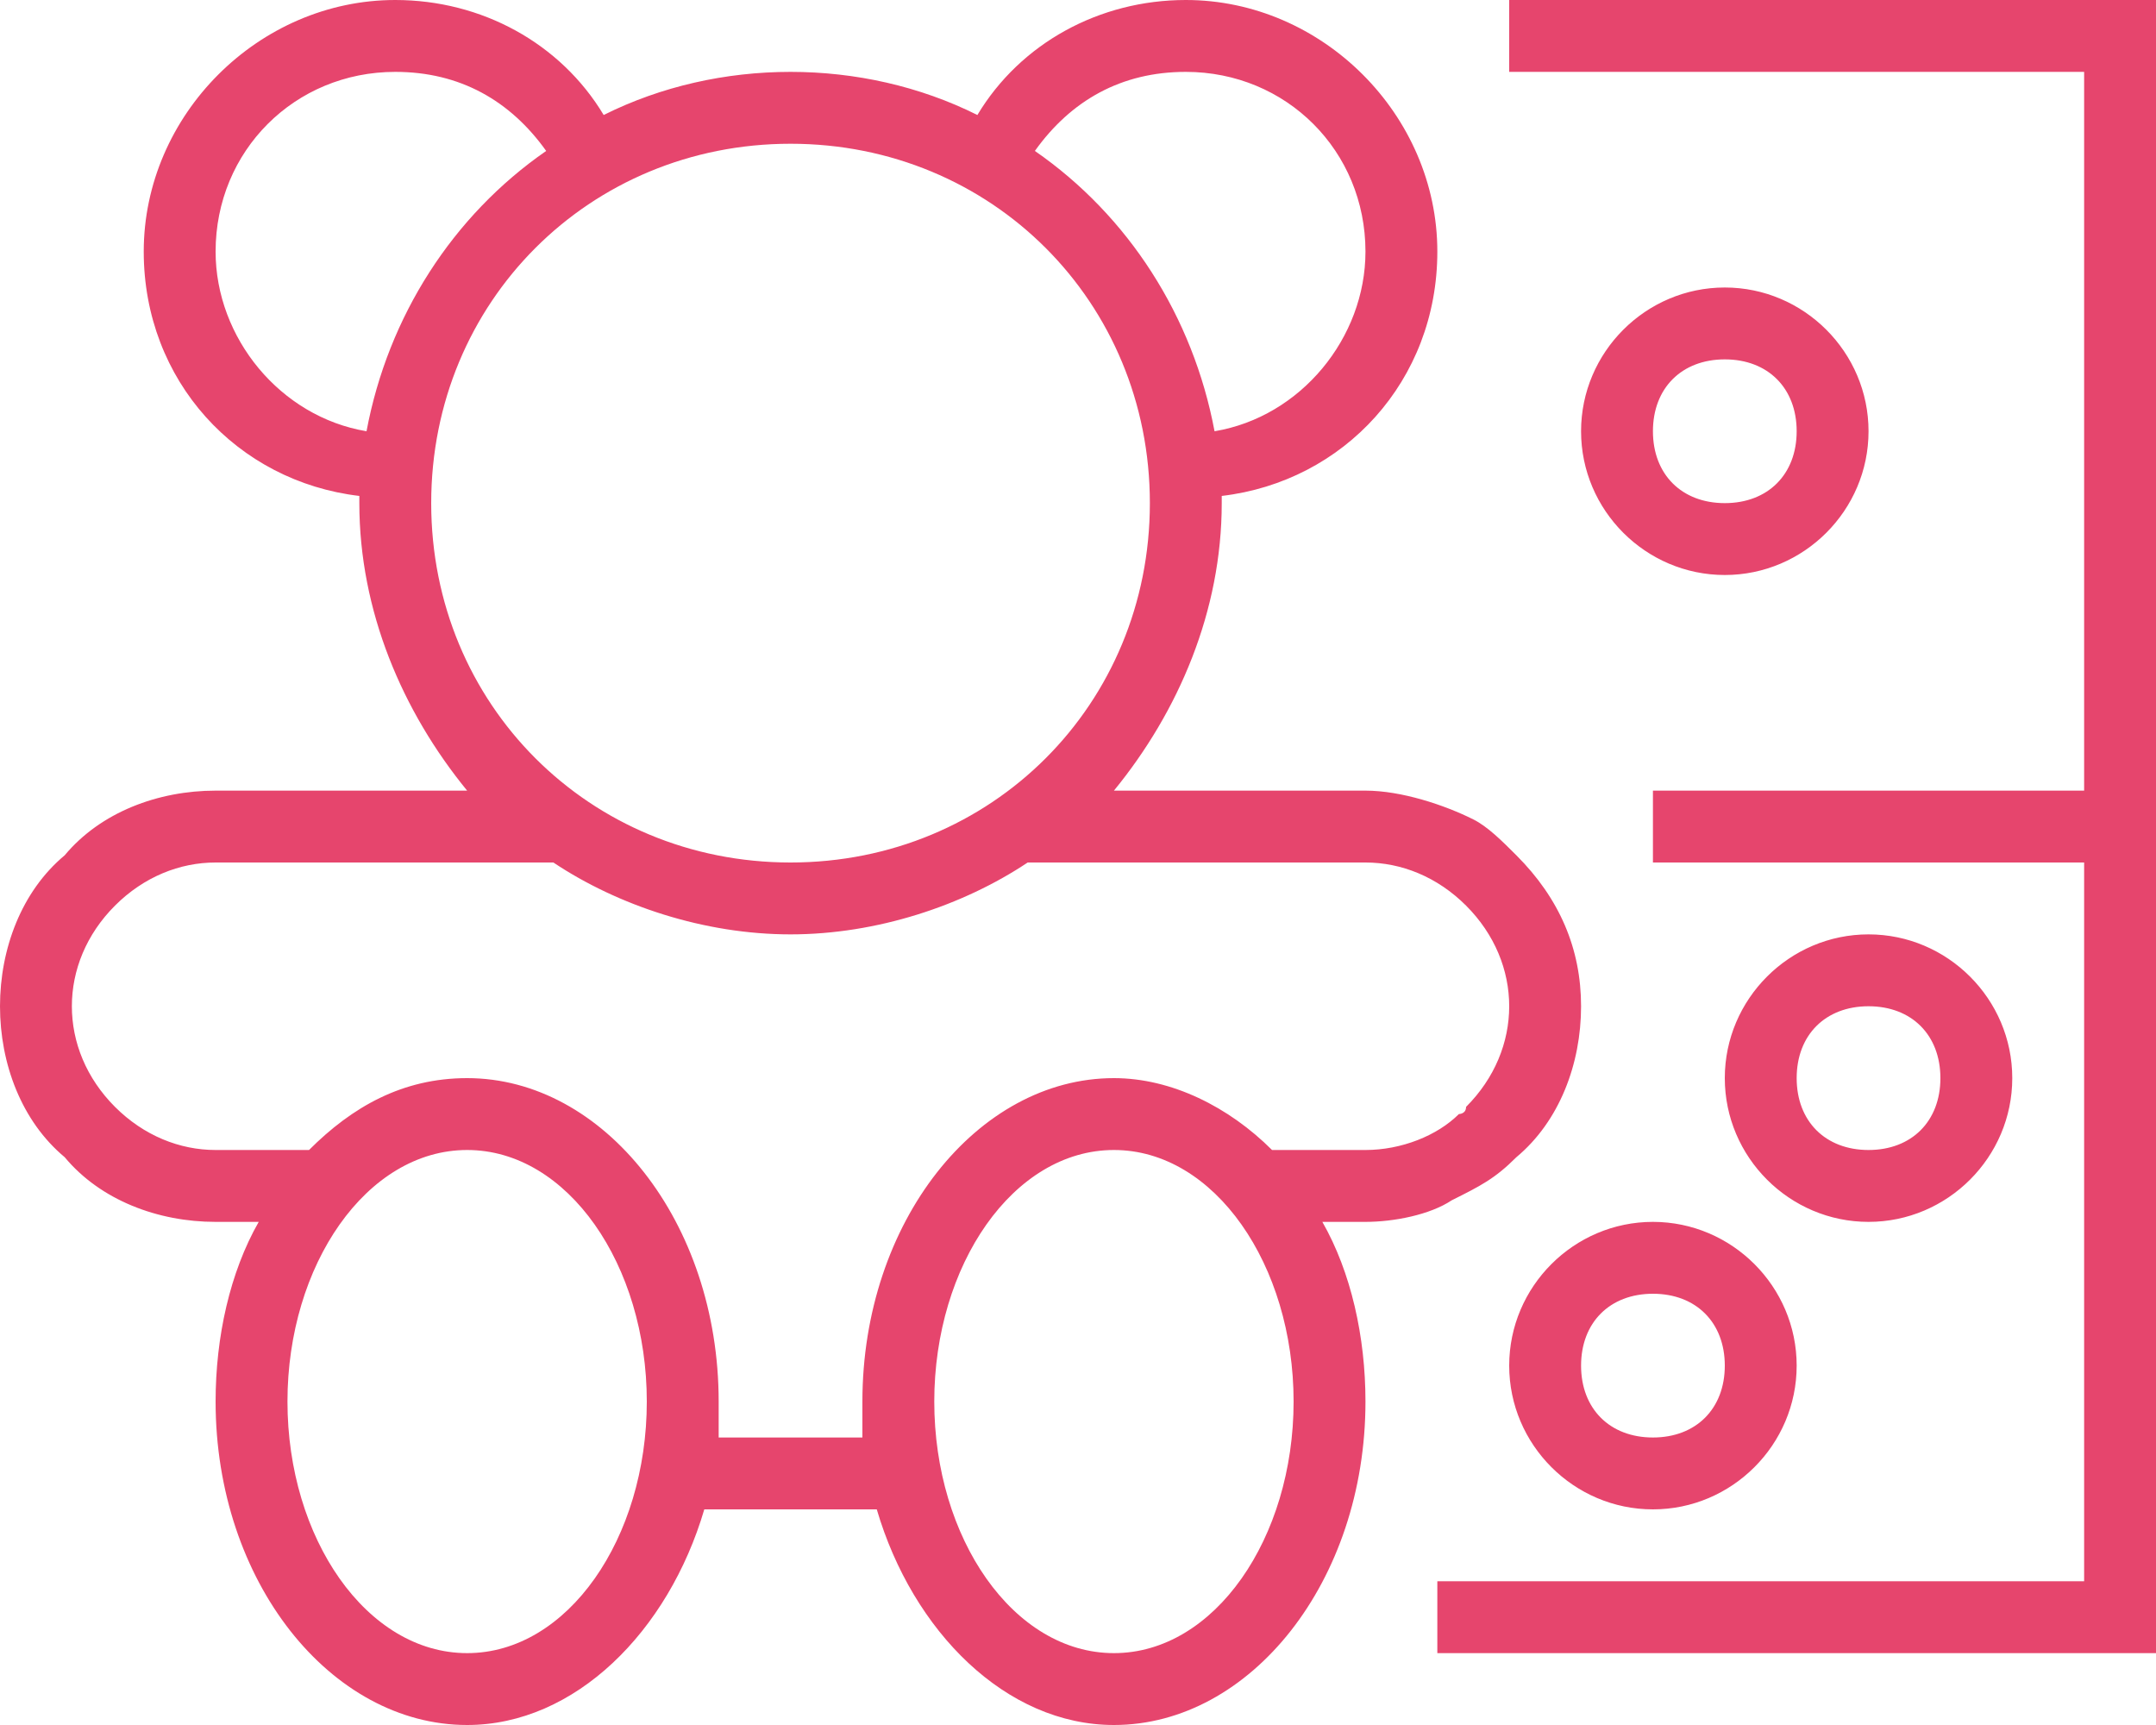
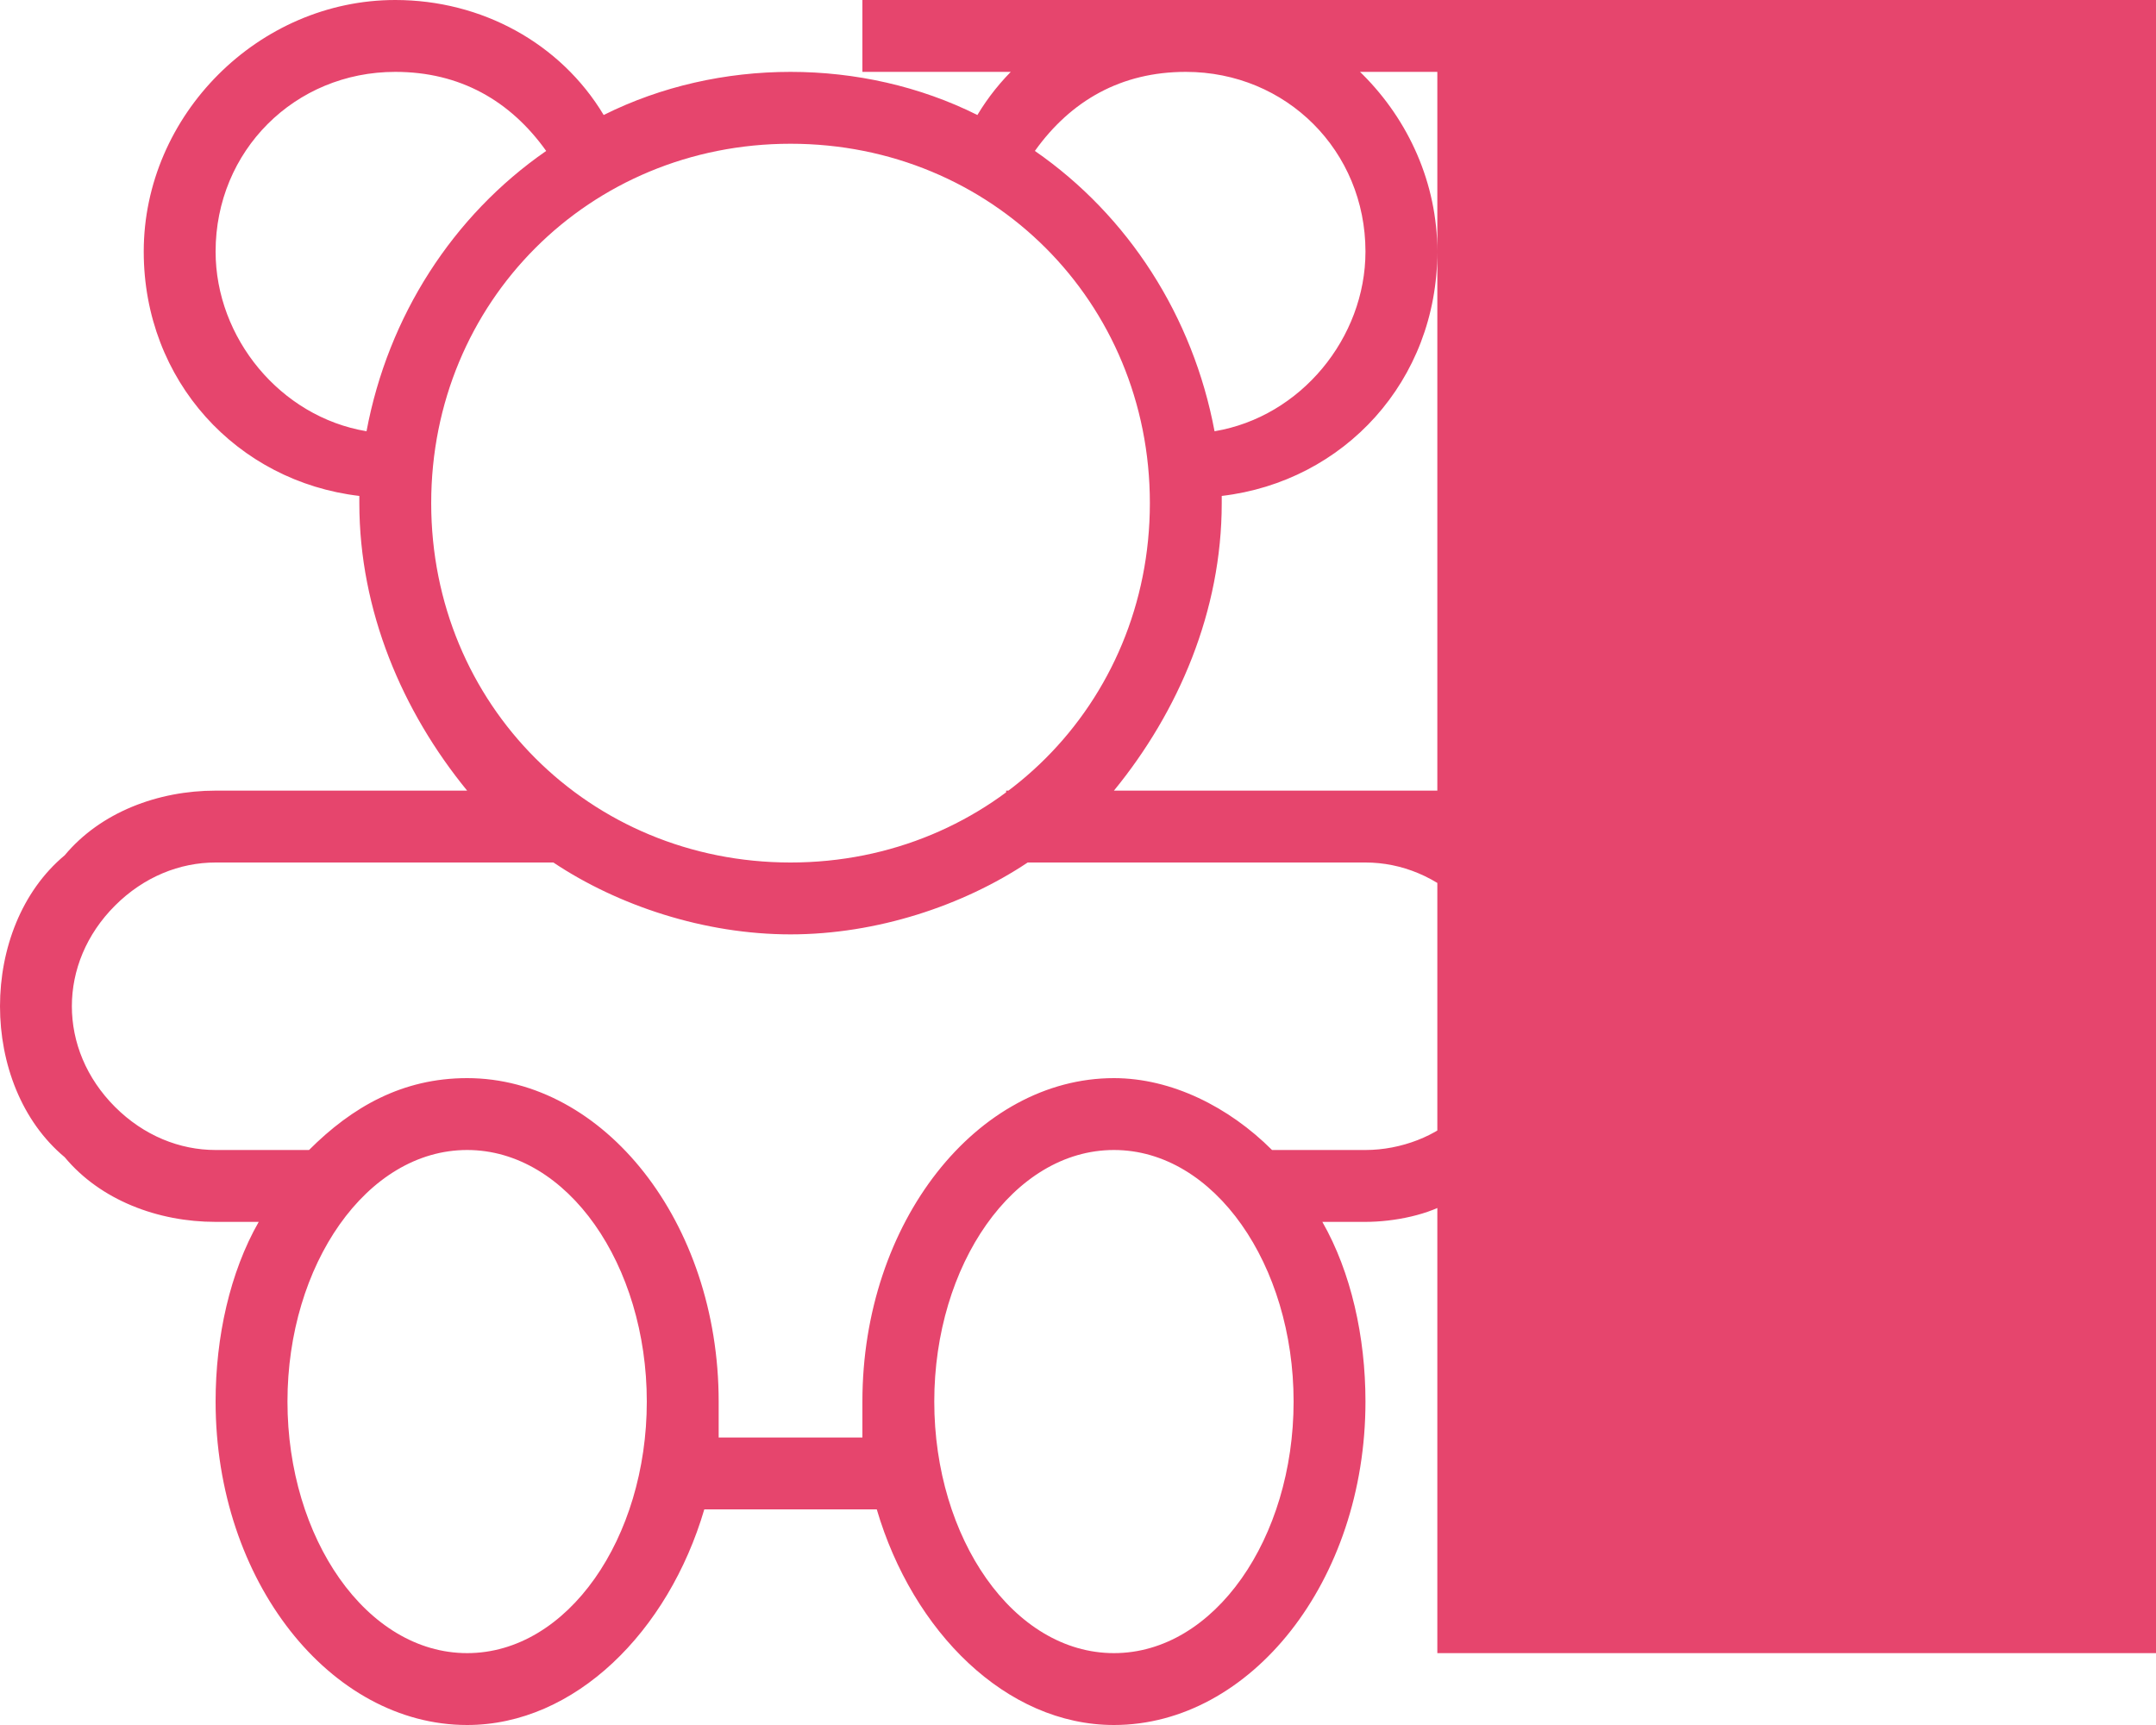
<svg xmlns="http://www.w3.org/2000/svg" version="1.1" id="ikony" x="0px" y="0px" viewBox="0 0 30 24" style="enable-background:new 0 0 30 24;" xml:space="preserve">
  <style type="text/css">
	.st0{fill:#FFCB59;}
	.st1{fill:#00E59B;}
	.st2{fill:#E6AA9A;}
	.st3{fill:#AAD821;}
	.st4{fill:#A79797;}
	.st5{fill:#E6456D;}
	.st6{fill:#919396;}
	.st7{fill:#3398FF;}
	.st8{fill:#FF9E4A;}
</style>
-   <path class="st5" d="M30,0v23H20v-1h0h9V12h-6v-1h6V1h-8V0.5V0H30z M21.1,16.1c-0.3,0.3-0.5,0.4-0.9,0.6C19.9,16.9,19.4,17,19,17  h-0.6c0.4,0.7,0.6,1.6,0.6,2.5c0,2.5-1.6,4.5-3.5,4.5c-1.5,0-2.8-1.3-3.3-3H9.8c-0.5,1.7-1.8,3-3.3,3C4.6,24,3,22,3,19.5  c0-0.9,0.2-1.8,0.6-2.5H3c-0.8,0-1.6-0.3-2.1-0.9C0.3,15.6,0,14.8,0,14c0-0.8,0.3-1.6,0.9-2.1C1.4,11.3,2.2,11,3,11h3.5  C5.6,9.9,5,8.5,5,7c0,0,0,0,0-0.1C3.3,6.7,2,5.3,2,3.5C2,1.6,3.6,0,5.5,0c1.2,0,2.3,0.6,2.9,1.6C9.2,1.2,10.1,1,11,1  c0.9,0,1.8,0.2,2.6,0.6c0.6-1,1.7-1.6,2.9-1.6C18.4,0,20,1.6,20,3.5c0,1.8-1.3,3.2-3,3.4c0,0,0,0,0,0.1c0,1.5-0.6,2.9-1.5,4H19  c0.5,0,1.1,0.2,1.5,0.4c0.2,0.1,0.4,0.3,0.6,0.5c0.6,0.6,0.9,1.3,0.9,2.1C22,14.8,21.7,15.6,21.1,16.1z M11,12c2.8,0,5-2.2,5-5  c0-2.8-2.2-5-5-5C8.2,2,6,4.2,6,7C6,9.8,8.2,12,11,12z M14.4,2.1C15.7,3,16.6,4.4,16.9,6C18.1,5.8,19,4.7,19,3.5  C19,2.1,17.9,1,16.5,1C15.6,1,14.9,1.4,14.4,2.1z M5.1,6c0.3-1.6,1.2-3,2.5-3.9C7.1,1.4,6.4,1,5.5,1C4.1,1,3,2.1,3,3.5  C3,4.7,3.9,5.8,5.1,6z M9,19.5C9,17.6,7.9,16,6.5,16S4,17.6,4,19.5C4,21.4,5.1,23,6.5,23S9,21.4,9,19.5z M18,19.5  c0-1.9-1.1-3.5-2.5-3.5c-1.4,0-2.5,1.6-2.5,3.5c0,1.9,1.1,3.5,2.5,3.5C16.9,23,18,21.4,18,19.5z M21,14c0-0.5-0.2-1-0.6-1.4  c0,0,0,0,0,0C20,12.2,19.5,12,19,12h-4.7c-0.9,0.6-2.1,1-3.3,1c-1.2,0-2.4-0.4-3.3-1H3c-0.5,0-1,0.2-1.4,0.6C1.2,13,1,13.5,1,14  c0,0.5,0.2,1,0.6,1.4C2,15.8,2.5,16,3,16h1.3c0.6-0.6,1.3-1,2.2-1c1.9,0,3.5,2,3.5,4.5c0,0.2,0,0.3,0,0.5H12c0-0.2,0-0.3,0-0.5  c0-2.5,1.6-4.5,3.5-4.5c0.8,0,1.6,0.4,2.2,1H19c0.5,0,1-0.2,1.3-0.5c0,0,0.1,0,0.1-0.1C20.8,15,21,14.5,21,14z M22,6  c0-1.1,0.9-2,2-2c1.1,0,2,0.9,2,2s-0.9,2-2,2C22.9,8,22,7.1,22,6z M23,6c0,0.6,0.4,1,1,1c0.6,0,1-0.4,1-1c0-0.6-0.4-1-1-1  C23.4,5,23,5.4,23,6z M28,15c0,1.1-0.9,2-2,2c-1.1,0-2-0.9-2-2s0.9-2,2-2C27.1,13,28,13.9,28,15z M27,15c0-0.6-0.4-1-1-1  c-0.6,0-1,0.4-1,1c0,0.6,0.4,1,1,1C26.6,16,27,15.6,27,15z M25,19c0,1.1-0.9,2-2,2c-1.1,0-2-0.9-2-2s0.9-2,2-2  C24.1,17,25,17.9,25,19z M24,19c0-0.6-0.4-1-1-1c-0.6,0-1,0.4-1,1c0,0.6,0.4,1,1,1C23.6,20,24,19.6,24,19z" />
+   <path class="st5" d="M30,0v23H20v-1h0V12h-6v-1h6V1h-8V0.5V0H30z M21.1,16.1c-0.3,0.3-0.5,0.4-0.9,0.6C19.9,16.9,19.4,17,19,17  h-0.6c0.4,0.7,0.6,1.6,0.6,2.5c0,2.5-1.6,4.5-3.5,4.5c-1.5,0-2.8-1.3-3.3-3H9.8c-0.5,1.7-1.8,3-3.3,3C4.6,24,3,22,3,19.5  c0-0.9,0.2-1.8,0.6-2.5H3c-0.8,0-1.6-0.3-2.1-0.9C0.3,15.6,0,14.8,0,14c0-0.8,0.3-1.6,0.9-2.1C1.4,11.3,2.2,11,3,11h3.5  C5.6,9.9,5,8.5,5,7c0,0,0,0,0-0.1C3.3,6.7,2,5.3,2,3.5C2,1.6,3.6,0,5.5,0c1.2,0,2.3,0.6,2.9,1.6C9.2,1.2,10.1,1,11,1  c0.9,0,1.8,0.2,2.6,0.6c0.6-1,1.7-1.6,2.9-1.6C18.4,0,20,1.6,20,3.5c0,1.8-1.3,3.2-3,3.4c0,0,0,0,0,0.1c0,1.5-0.6,2.9-1.5,4H19  c0.5,0,1.1,0.2,1.5,0.4c0.2,0.1,0.4,0.3,0.6,0.5c0.6,0.6,0.9,1.3,0.9,2.1C22,14.8,21.7,15.6,21.1,16.1z M11,12c2.8,0,5-2.2,5-5  c0-2.8-2.2-5-5-5C8.2,2,6,4.2,6,7C6,9.8,8.2,12,11,12z M14.4,2.1C15.7,3,16.6,4.4,16.9,6C18.1,5.8,19,4.7,19,3.5  C19,2.1,17.9,1,16.5,1C15.6,1,14.9,1.4,14.4,2.1z M5.1,6c0.3-1.6,1.2-3,2.5-3.9C7.1,1.4,6.4,1,5.5,1C4.1,1,3,2.1,3,3.5  C3,4.7,3.9,5.8,5.1,6z M9,19.5C9,17.6,7.9,16,6.5,16S4,17.6,4,19.5C4,21.4,5.1,23,6.5,23S9,21.4,9,19.5z M18,19.5  c0-1.9-1.1-3.5-2.5-3.5c-1.4,0-2.5,1.6-2.5,3.5c0,1.9,1.1,3.5,2.5,3.5C16.9,23,18,21.4,18,19.5z M21,14c0-0.5-0.2-1-0.6-1.4  c0,0,0,0,0,0C20,12.2,19.5,12,19,12h-4.7c-0.9,0.6-2.1,1-3.3,1c-1.2,0-2.4-0.4-3.3-1H3c-0.5,0-1,0.2-1.4,0.6C1.2,13,1,13.5,1,14  c0,0.5,0.2,1,0.6,1.4C2,15.8,2.5,16,3,16h1.3c0.6-0.6,1.3-1,2.2-1c1.9,0,3.5,2,3.5,4.5c0,0.2,0,0.3,0,0.5H12c0-0.2,0-0.3,0-0.5  c0-2.5,1.6-4.5,3.5-4.5c0.8,0,1.6,0.4,2.2,1H19c0.5,0,1-0.2,1.3-0.5c0,0,0.1,0,0.1-0.1C20.8,15,21,14.5,21,14z M22,6  c0-1.1,0.9-2,2-2c1.1,0,2,0.9,2,2s-0.9,2-2,2C22.9,8,22,7.1,22,6z M23,6c0,0.6,0.4,1,1,1c0.6,0,1-0.4,1-1c0-0.6-0.4-1-1-1  C23.4,5,23,5.4,23,6z M28,15c0,1.1-0.9,2-2,2c-1.1,0-2-0.9-2-2s0.9-2,2-2C27.1,13,28,13.9,28,15z M27,15c0-0.6-0.4-1-1-1  c-0.6,0-1,0.4-1,1c0,0.6,0.4,1,1,1C26.6,16,27,15.6,27,15z M25,19c0,1.1-0.9,2-2,2c-1.1,0-2-0.9-2-2s0.9-2,2-2  C24.1,17,25,17.9,25,19z M24,19c0-0.6-0.4-1-1-1c-0.6,0-1,0.4-1,1c0,0.6,0.4,1,1,1C23.6,20,24,19.6,24,19z" />
</svg>